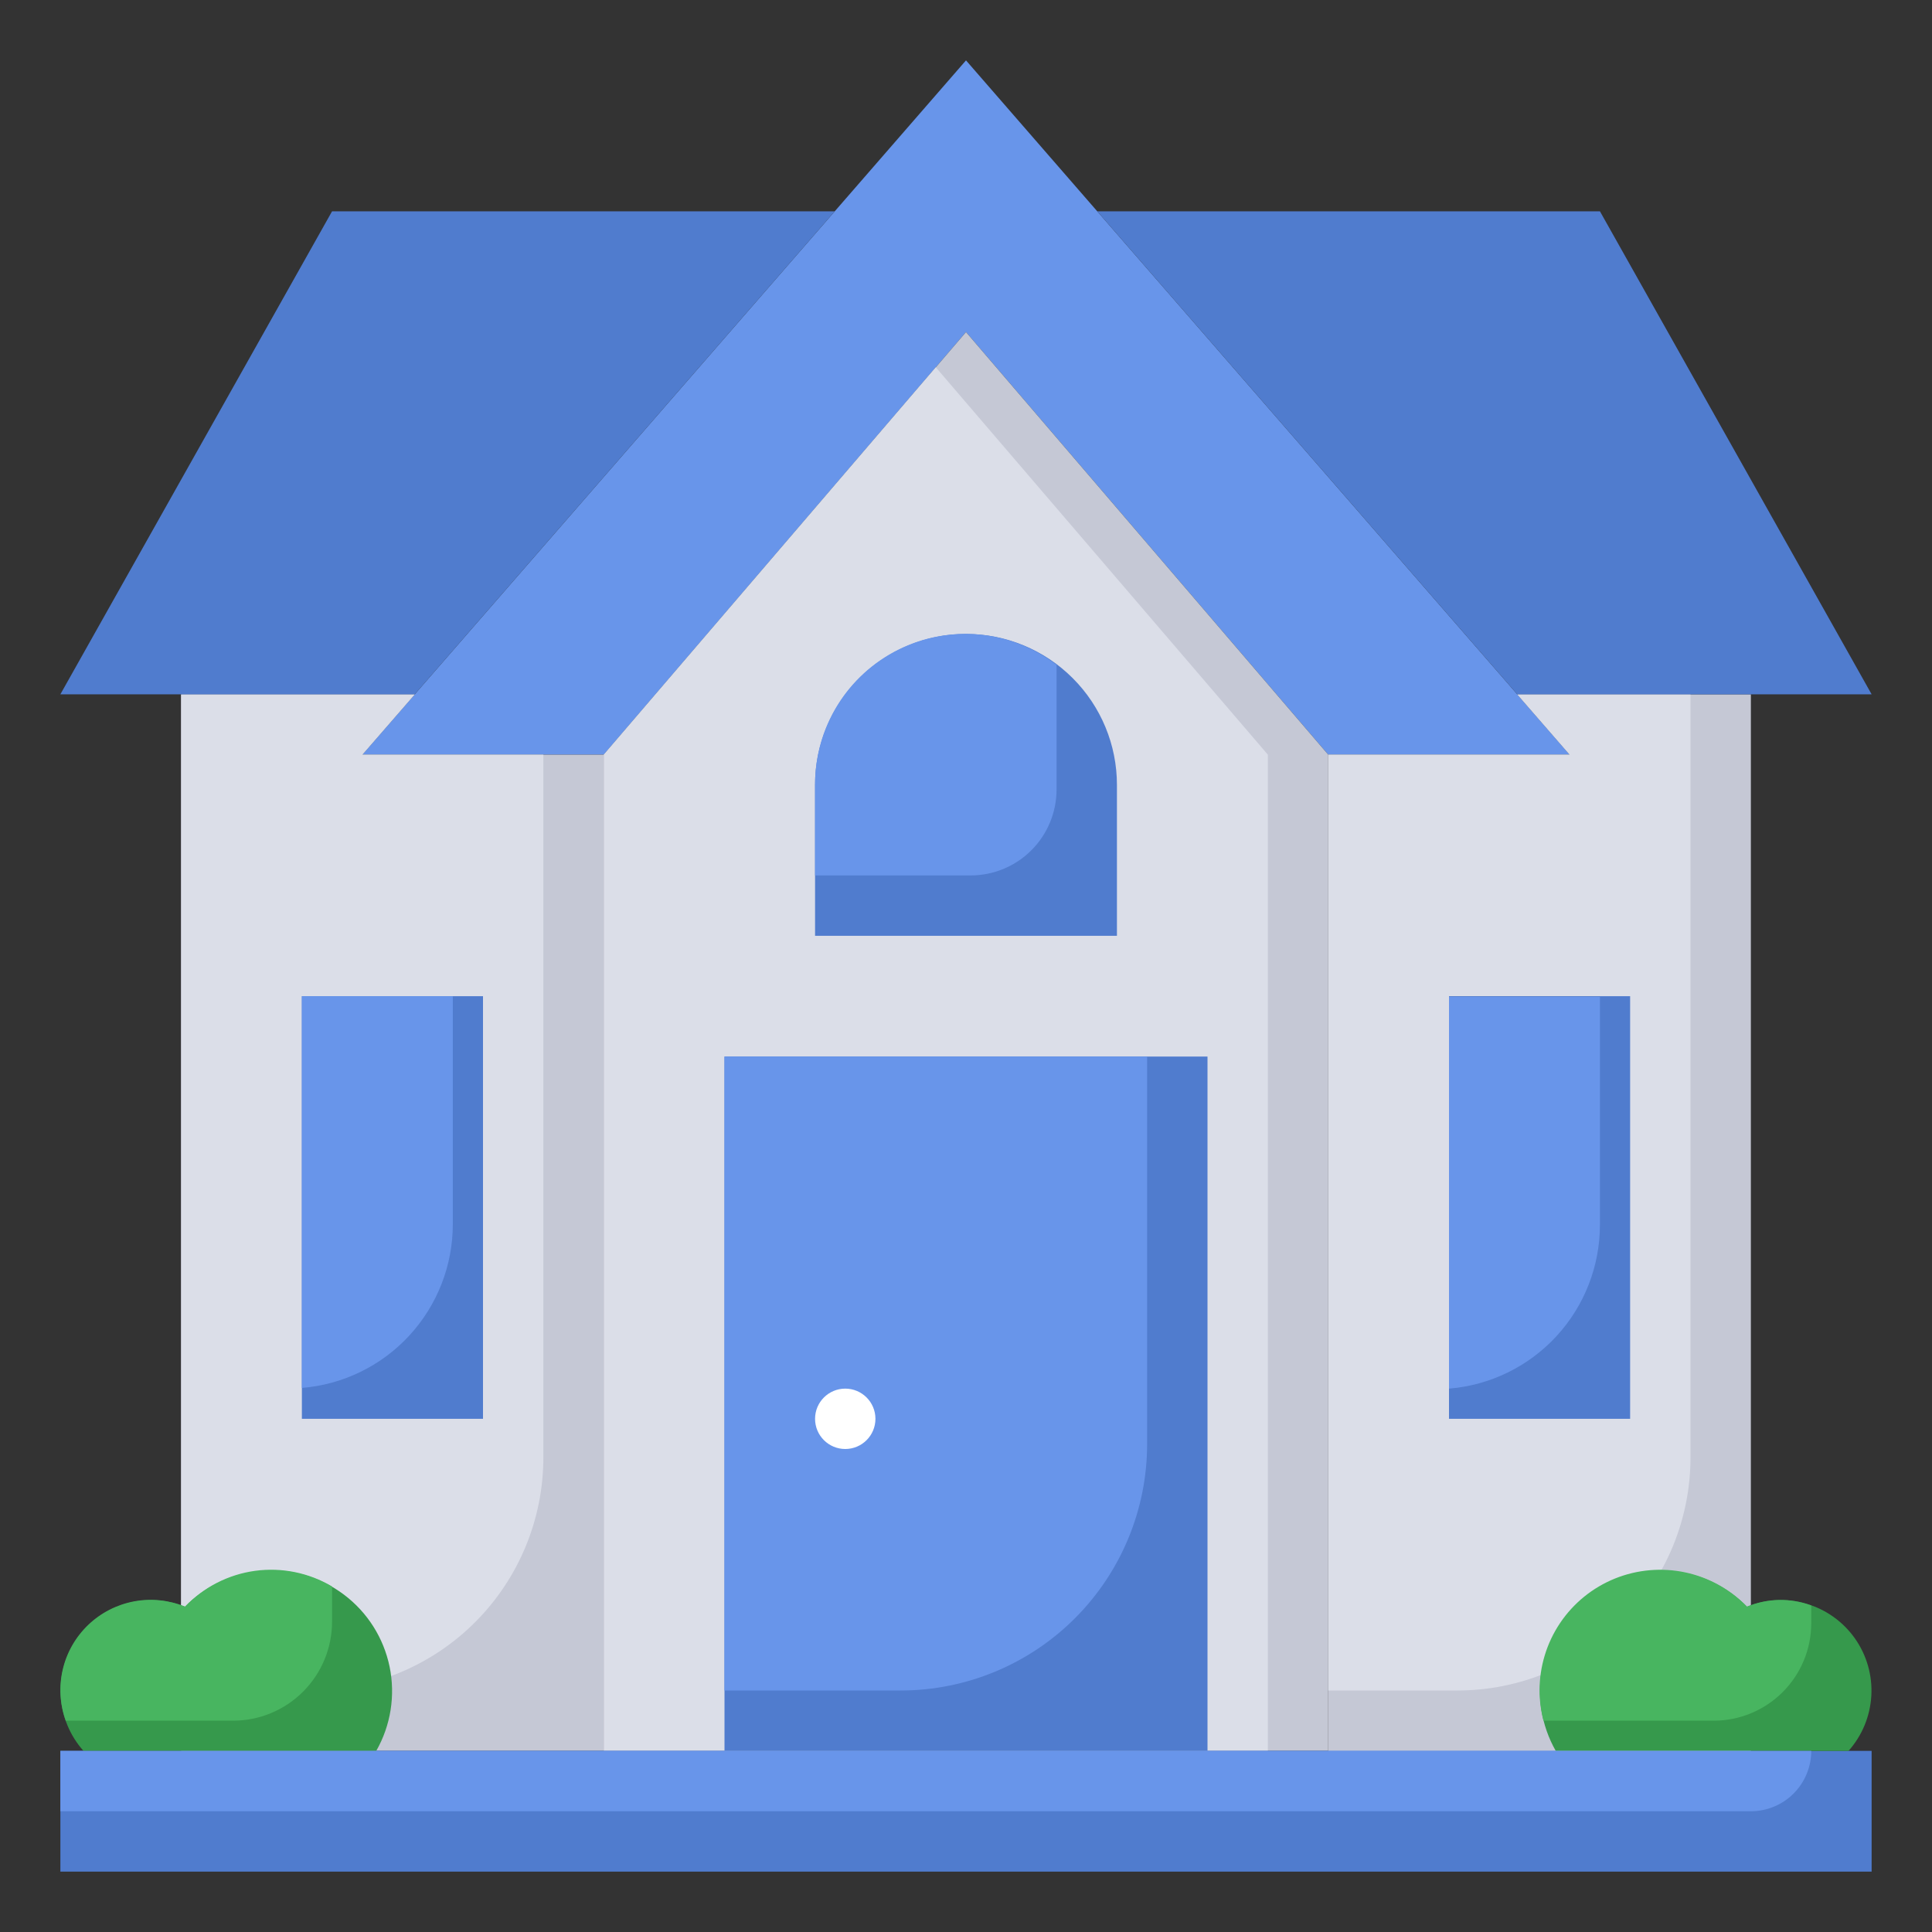
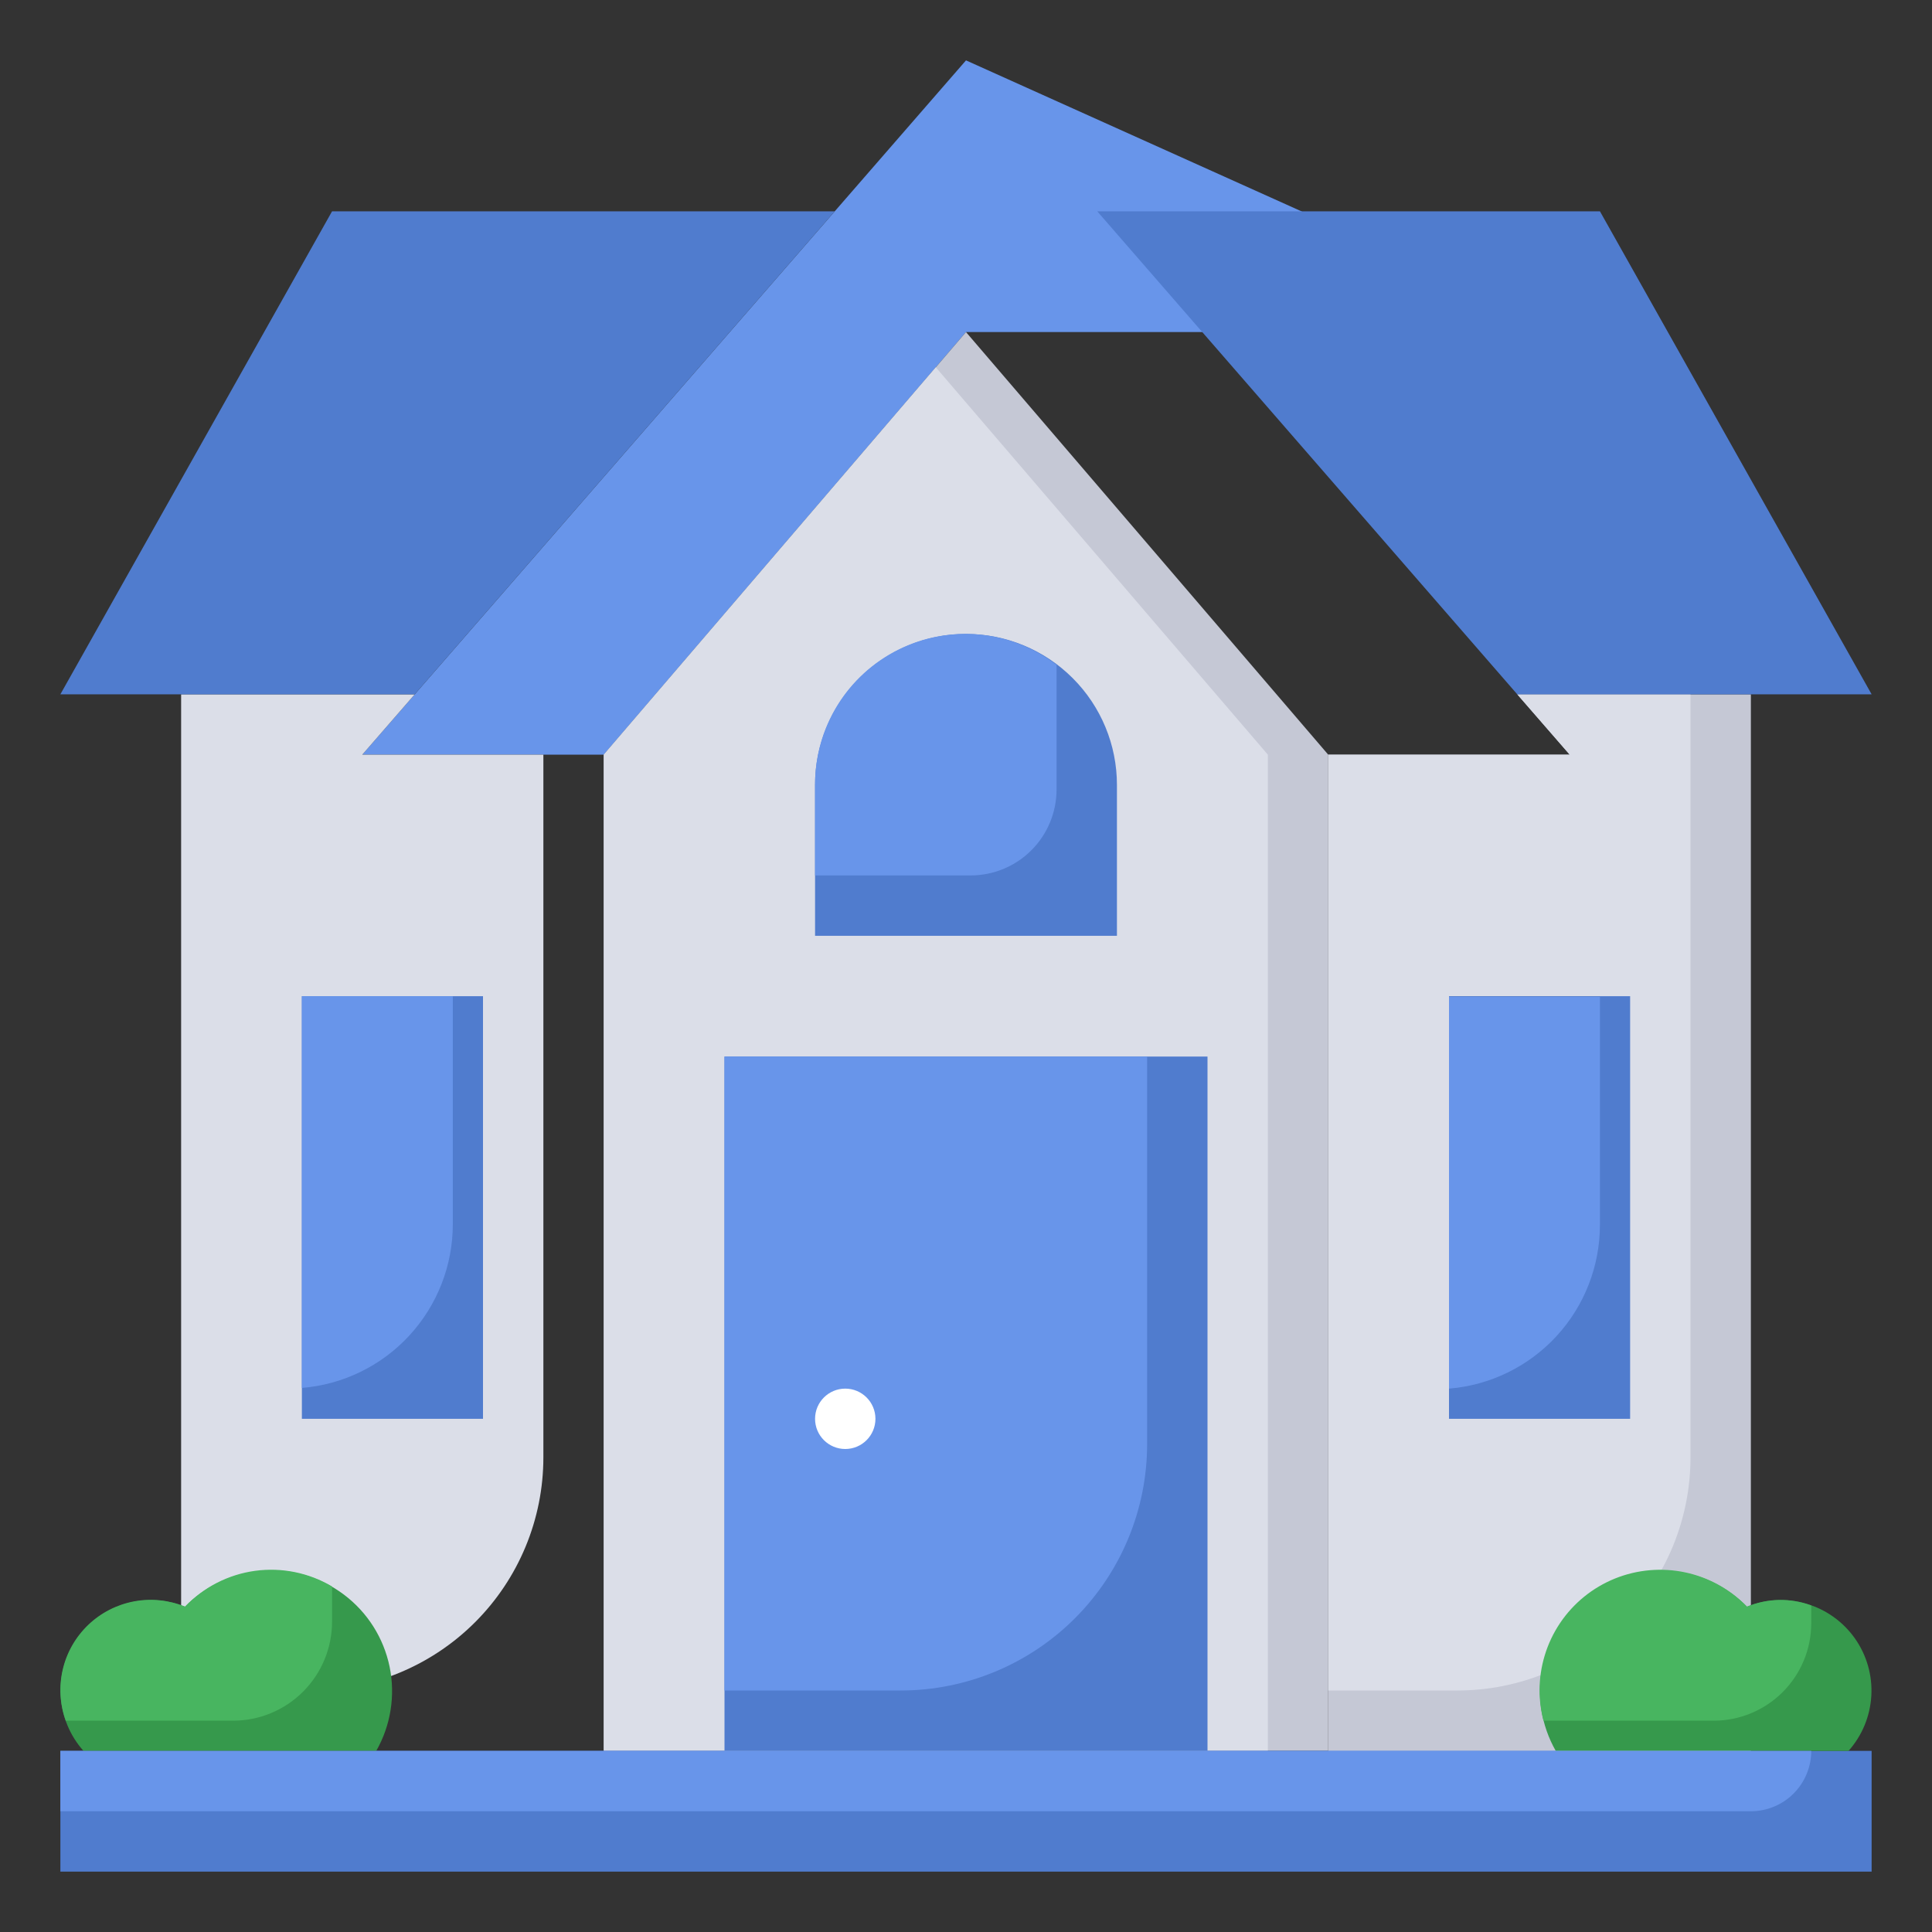
<svg xmlns="http://www.w3.org/2000/svg" width="64" height="64" viewBox="0 0 64 64" fill="none">
  <rect x="0" y="0" width="64" height="64" fill="#333333" stroke="none" />
-   <path d="M32 2L12 25H20L32 11L44 25H52L32 2Z" fill="#6895EA" />
+   <path d="M32 2L12 25H20L32 11H52L32 2Z" fill="#6895EA" />
  <path d="M50.261 23L52 25H44V59H58V23H50.261Z" fill="#C5C8D5" />
-   <path d="M13.739 23H6V58H20V25H12L13.739 23Z" fill="#C5C8D5" />
  <path d="M12 25L13.739 23H6V56H10.277C12.325 56 14.29 55.186 15.738 53.738C17.186 52.29 18 50.325 18 48.277V25H12Z" fill="#DBDEE8" />
  <path d="M20 25L32 11L44 25V58H20V25Z" fill="#C5C8D5" />
  <path d="M31 12.167L20 25V58H42V25L31 12.167Z" fill="#DBDEE8" />
  <path d="M2 58H62V62H2V58Z" fill="#507CCE" />
  <path d="M24 35H40V58H24V35Z" fill="#507CCE" />
  <path d="M32 21C33.326 21 34.598 21.527 35.535 22.465C36.473 23.402 37 24.674 37 26V31H27V26C27 24.674 27.527 23.402 28.465 22.465C29.402 21.527 30.674 21 32 21Z" fill="#507CCE" />
  <path d="M61.235 58C61.685 57.495 61.951 56.852 61.99 56.176C62.029 55.5 61.838 54.831 61.448 54.277C61.058 53.724 60.492 53.318 59.843 53.127C59.194 52.936 58.499 52.969 57.871 53.223C57.191 52.528 56.282 52.105 55.312 52.032C54.343 51.959 53.38 52.241 52.603 52.827C51.827 53.412 51.291 54.26 51.094 55.212C50.898 56.164 51.055 57.155 51.536 58H61.235Z" fill="#36994C" />
  <path d="M2.765 58C2.315 57.495 2.049 56.852 2.01 56.176C1.971 55.5 2.163 54.831 2.552 54.277C2.942 53.724 3.508 53.318 4.157 53.127C4.806 52.936 5.501 52.969 6.129 53.223C6.809 52.528 7.719 52.105 8.688 52.032C9.658 51.959 10.62 52.241 11.397 52.827C12.173 53.412 12.709 54.26 12.906 55.212C13.102 56.164 12.945 57.155 12.464 58H2.765Z" fill="#36994C" />
  <path d="M50.261 23L52 25H44V56H48.277C50.325 56 52.29 55.186 53.738 53.738C55.186 52.29 56 50.325 56 48.277V23H50.261Z" fill="#DBDEE8" />
  <path d="M50.261 23H62L53 7H36.348L50.261 23Z" fill="#507CCE" />
  <path d="M27.652 7H11L2 23H13.739L27.652 7Z" fill="#507CCE" />
  <path d="M10 33H16V47H10V33Z" fill="#507CCE" />
  <path d="M48 33H54V47H48V33Z" fill="#507CCE" />
  <path d="M11 53.719V52.555C10.233 52.098 9.332 51.915 8.447 52.036C7.562 52.158 6.745 52.577 6.129 53.224C5.594 53.002 5.006 52.941 4.437 53.048C3.868 53.155 3.342 53.425 2.923 53.825C2.505 54.225 2.211 54.738 2.079 55.302C1.947 55.865 1.981 56.455 2.178 57H7.719C8.589 57 9.424 56.654 10.039 56.039C10.654 55.424 11 54.589 11 53.719Z" fill="#48B560" />
  <path d="M60 53.768V53.184C59.311 52.925 58.55 52.94 57.871 53.224C57.318 52.65 56.606 52.254 55.827 52.088C55.048 51.922 54.237 51.993 53.498 52.291C52.759 52.59 52.126 53.102 51.681 53.763C51.236 54.424 50.999 55.203 51 56C51.001 56.337 51.044 56.673 51.129 57H56.768C57.625 57 58.447 56.659 59.053 56.053C59.66 55.447 60 54.625 60 53.768Z" fill="#48B560" />
  <path d="M24 35V56H29.835C32 56 34.077 55.139 35.608 53.608C37.139 52.077 38 50 38 47.835V35H24Z" fill="#6895EA" />
  <path d="M29 47C29 46.448 28.552 46 28 46C27.448 46 27 46.448 27 47C27 47.552 27.448 48 28 48C28.552 48 29 47.552 29 47Z" fill="white" />
  <path d="M32.152 29C32.907 29 33.632 28.7 34.166 28.166C34.7 27.632 35 26.907 35 26.152V22.023C34.261 21.458 33.379 21.111 32.453 21.023C31.527 20.934 30.594 21.106 29.762 21.52C28.928 21.934 28.228 22.573 27.74 23.365C27.252 24.157 26.996 25.07 27 26V29H32.152Z" fill="#6895EA" />
  <path d="M10 33V45.977C11.362 45.866 12.633 45.247 13.559 44.242C14.485 43.237 15 41.921 15 40.554V33H10Z" fill="#6895EA" />
  <path d="M48 33.023V46C49.362 45.889 50.633 45.269 51.559 44.264C52.485 43.259 52.999 41.943 53 40.576V33.023H48Z" fill="#6895EA" />
  <path d="M2 60H58C58.53 60 59.039 59.789 59.414 59.414C59.789 59.039 60 58.53 60 58H2V60Z" fill="#6895EA" />
</svg>